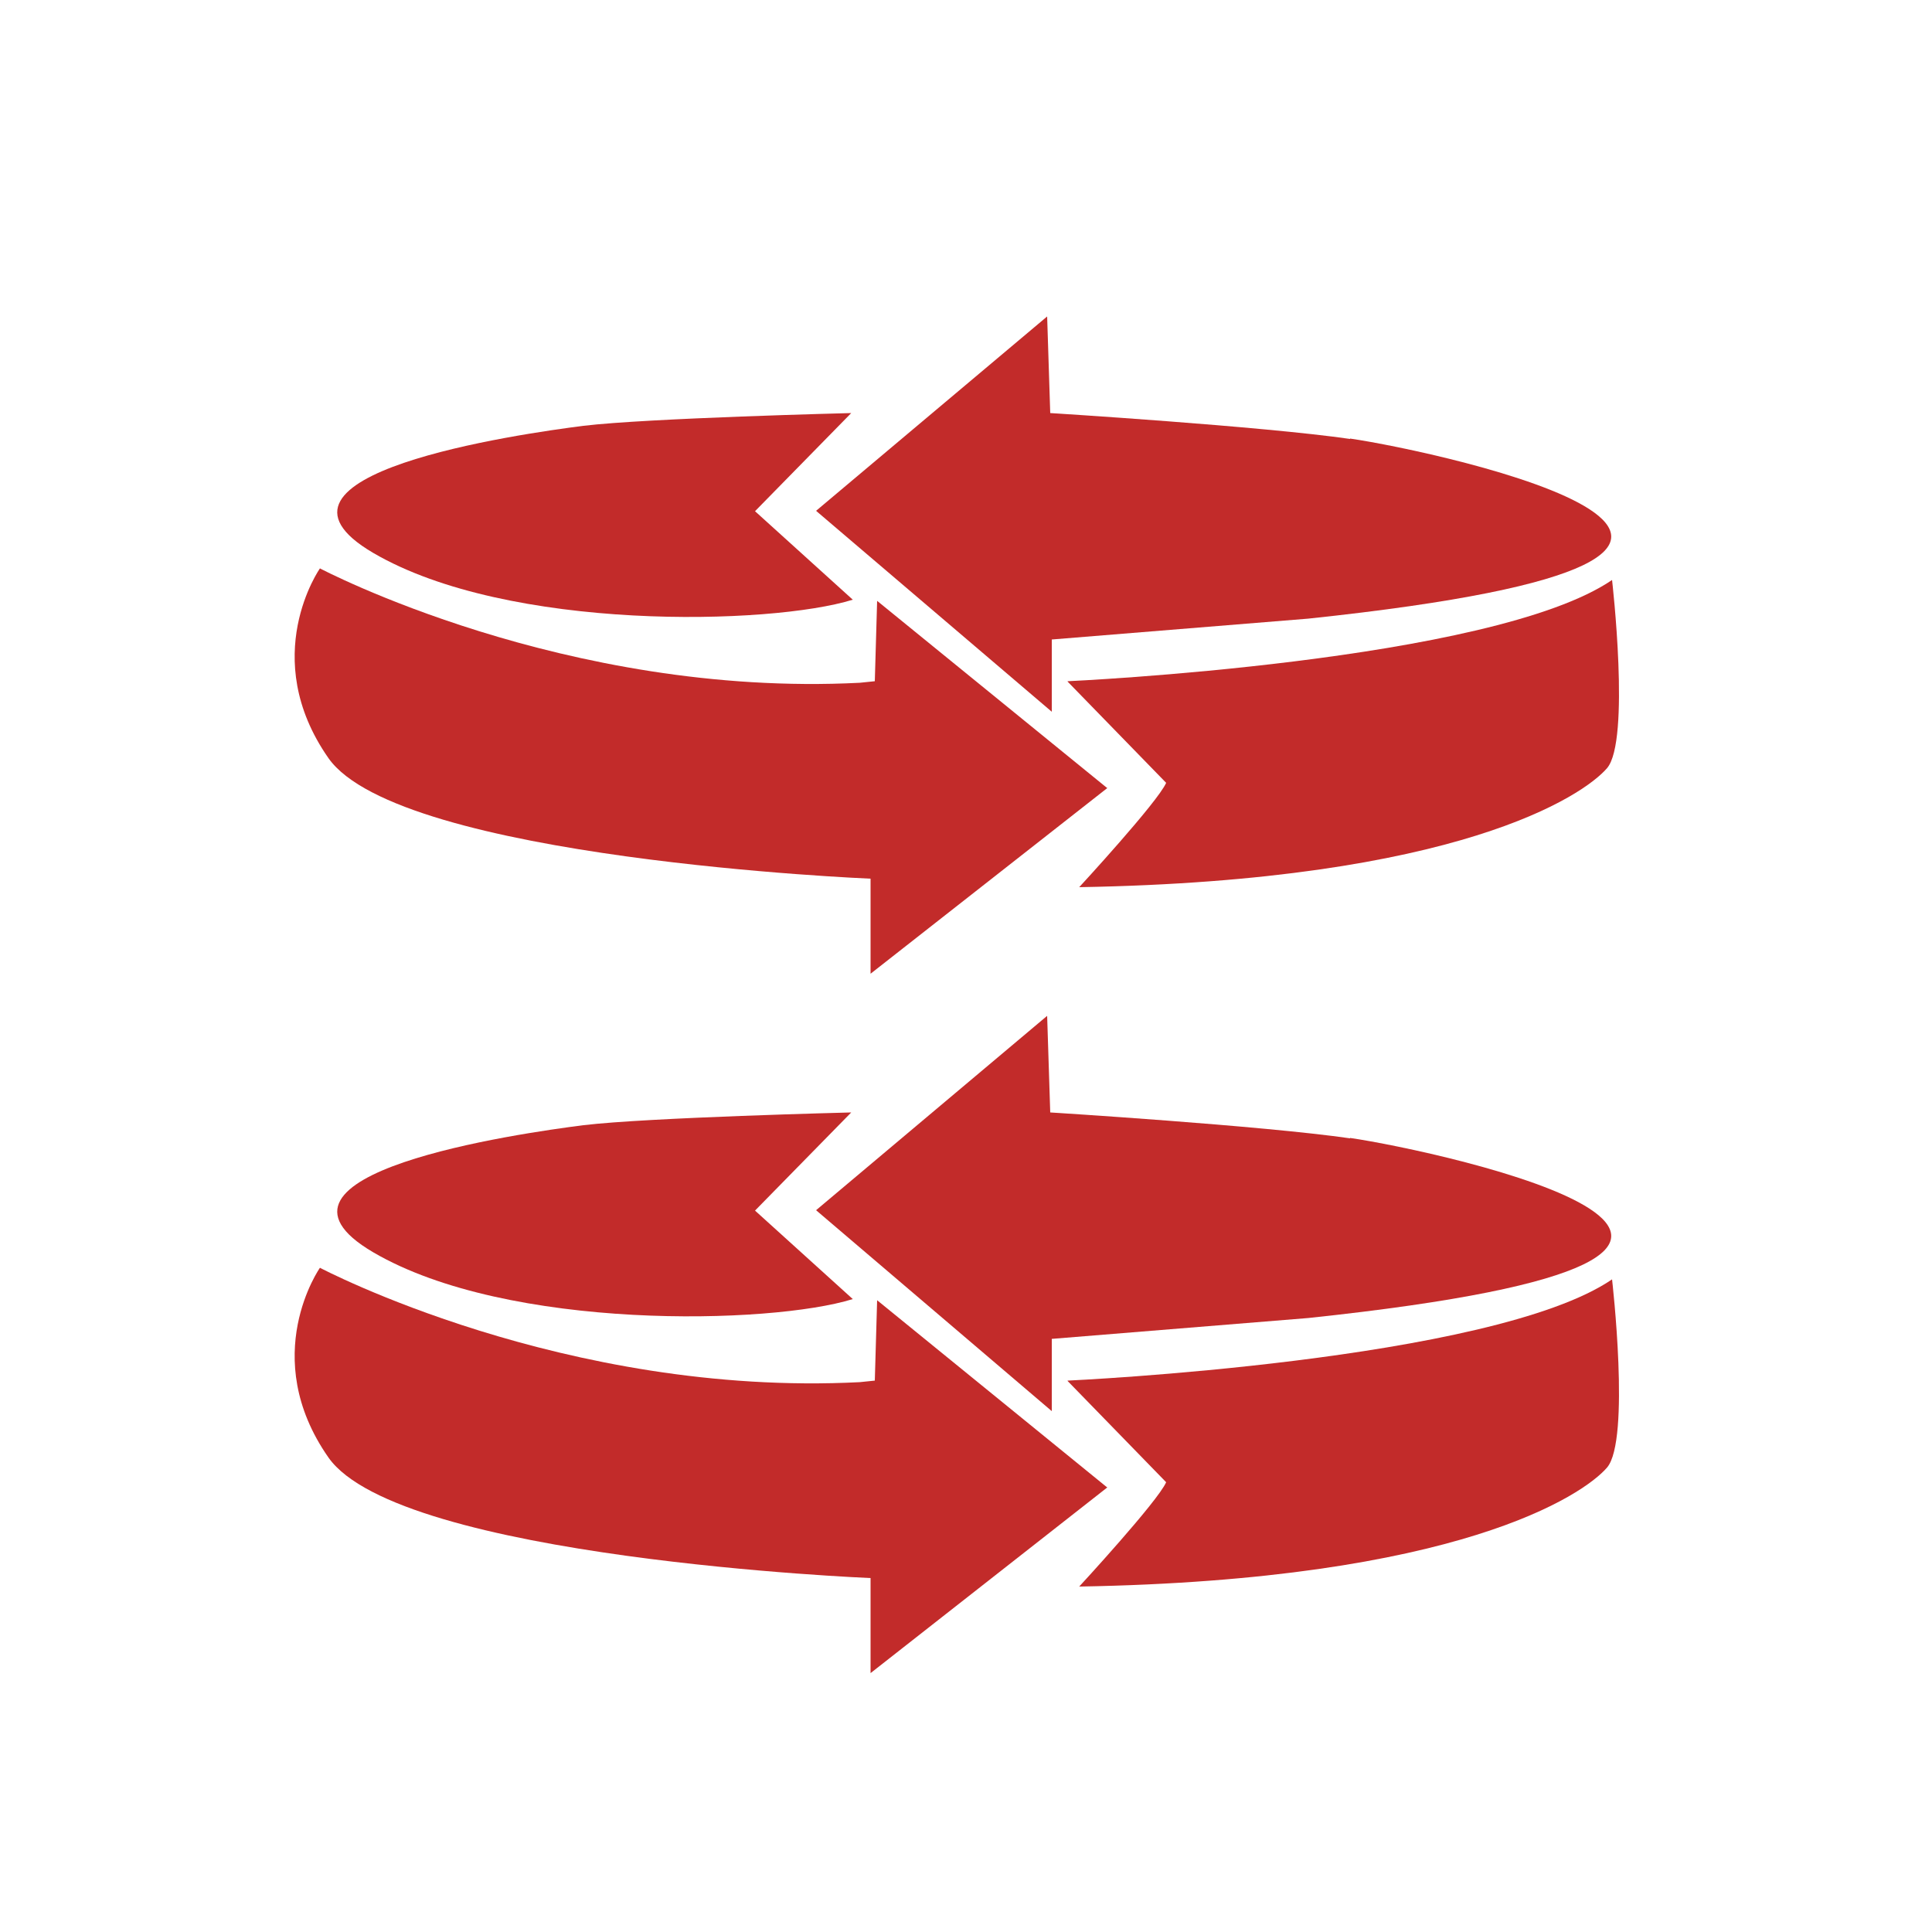
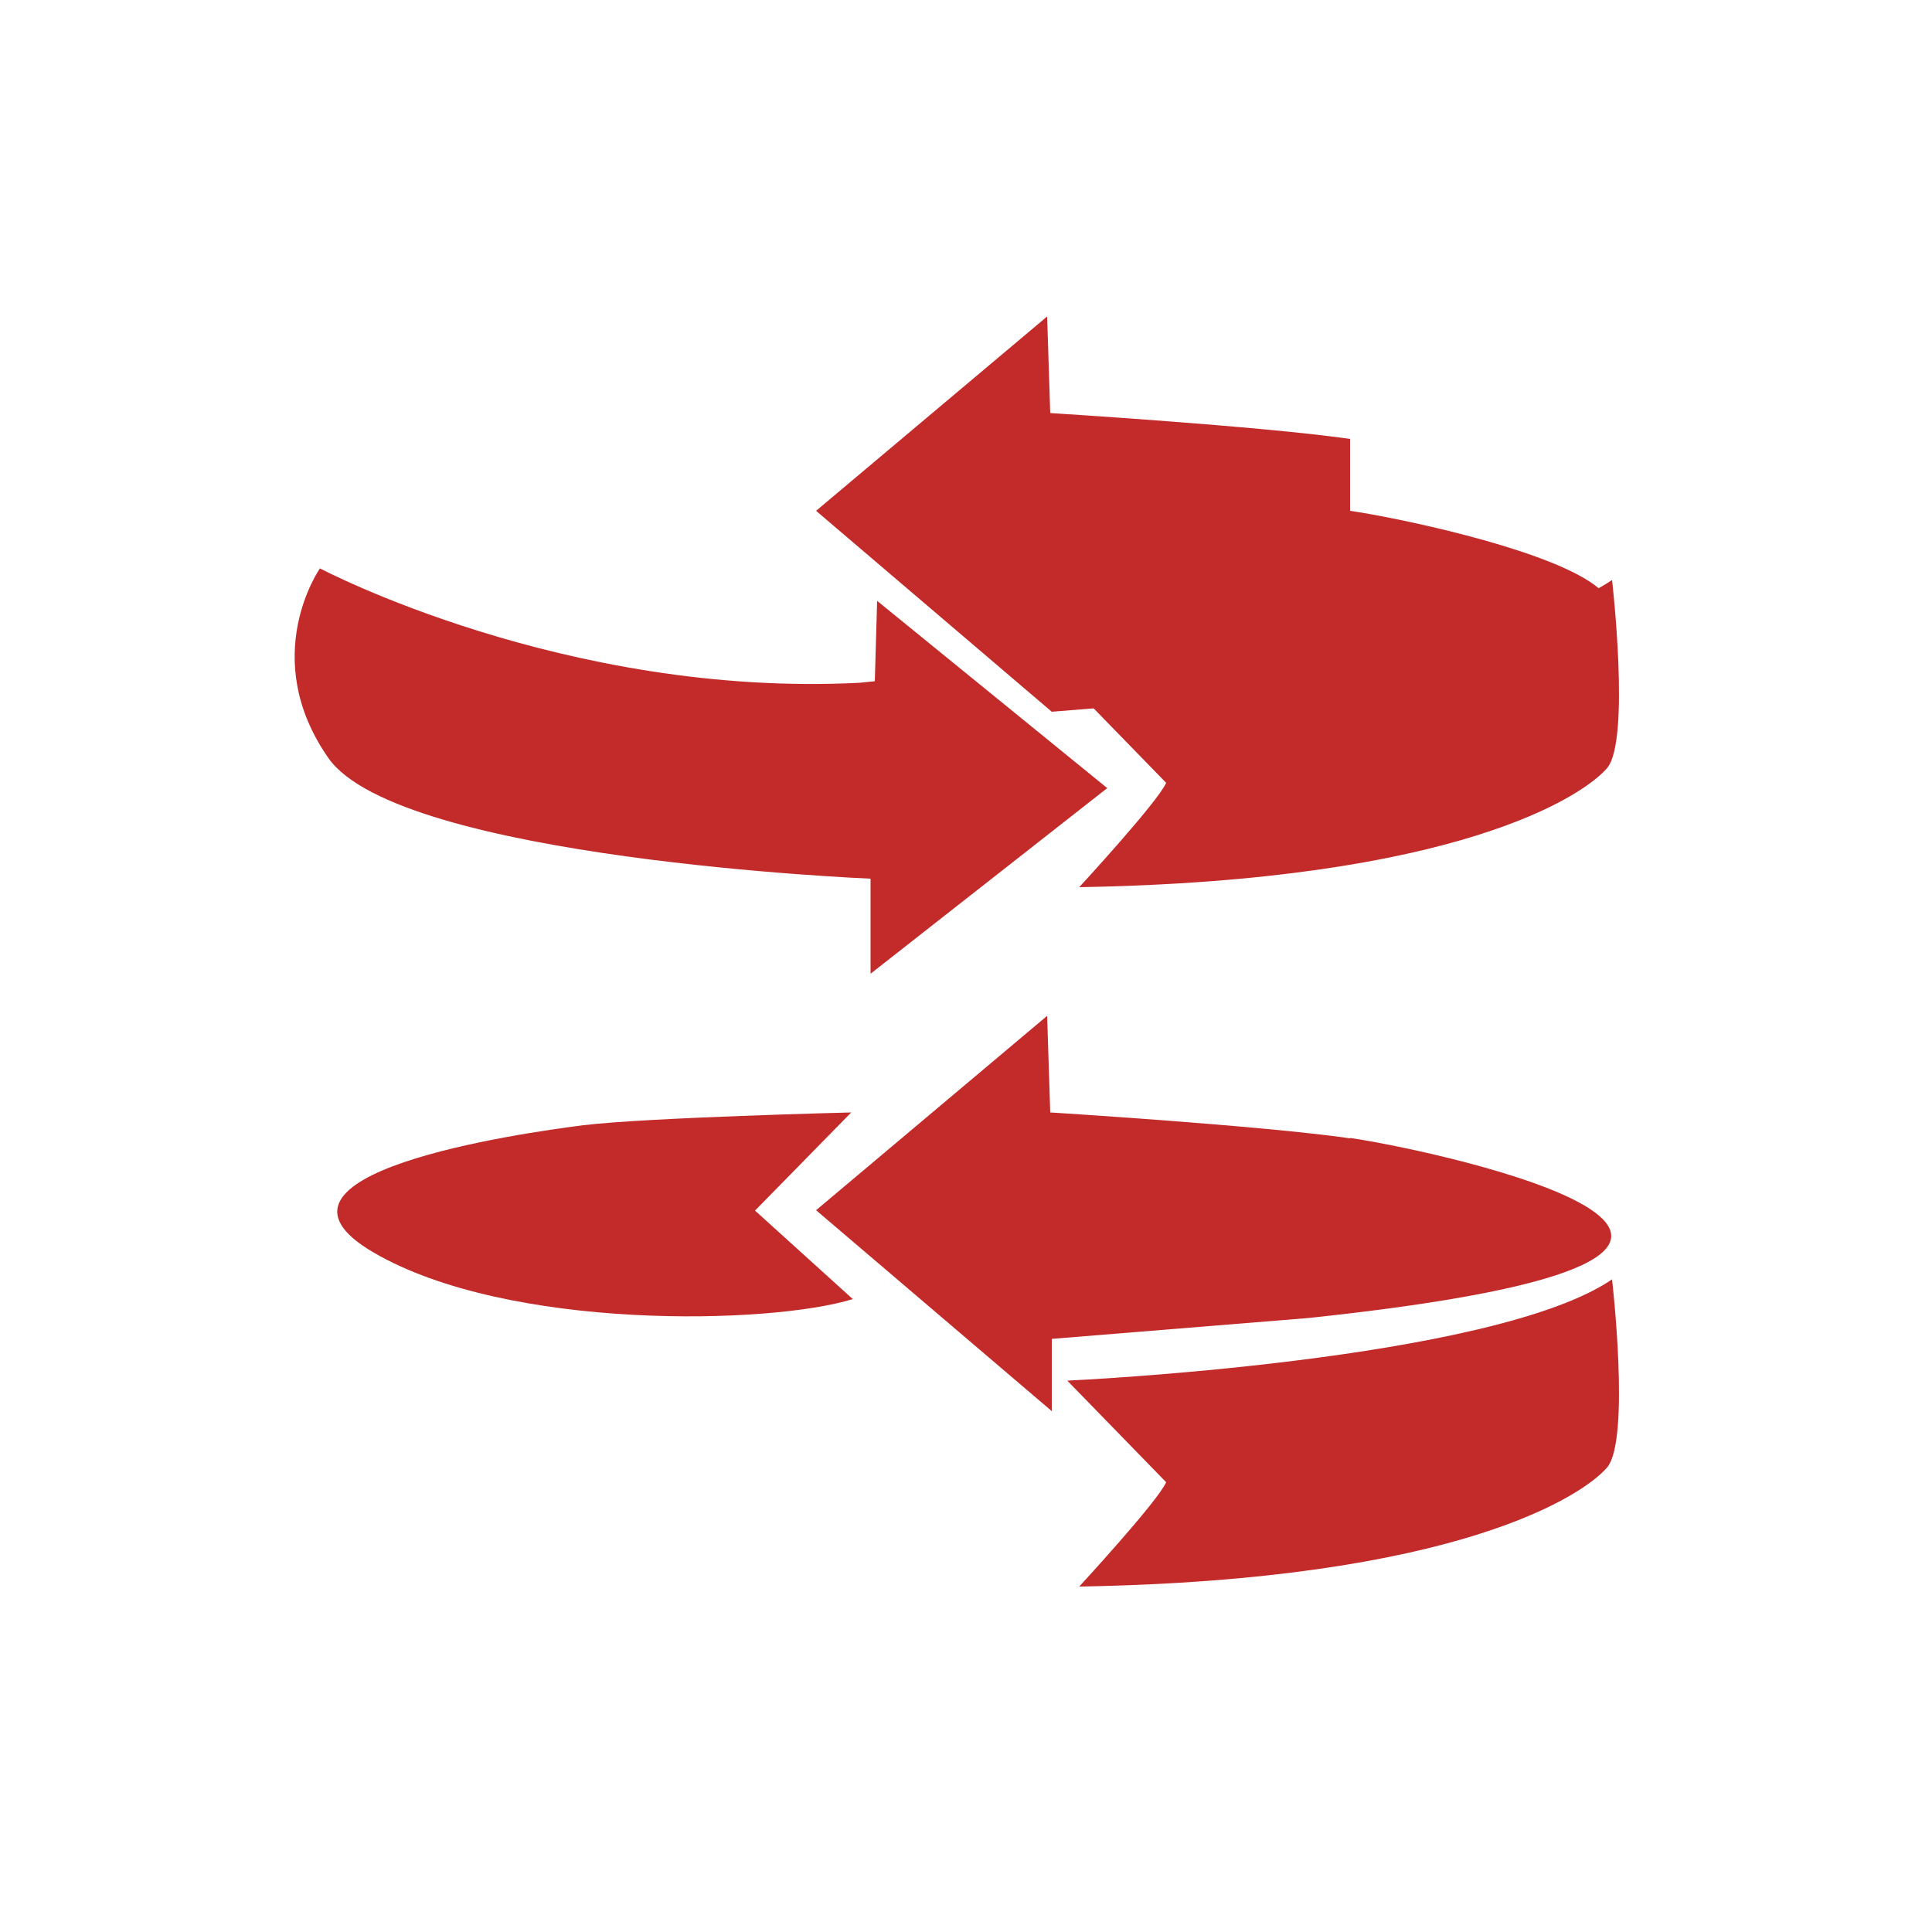
<svg xmlns="http://www.w3.org/2000/svg" version="1.1" viewBox="0 0 500 500">
  <defs>
    <style>
      .cls-1 {
        fill: #c22b2a;
      }
    </style>
  </defs>
  <g>
    <g id="Ebene_1">
      <g>
        <path class="cls-1" d="M286.6,204l-59.6-48.5-.6,20.8-3.9.4c-76.3,3.9-139.7-29.6-139.7-29.6,0,0-16.1,22.9,2.2,49.1,18.4,26.2,140.3,31.2,140.3,31.2v24.6l61.2-48Z" />
-         <path class="cls-1" d="M96.6,143.1c34.9,20.4,102.9,18.7,124.1,12.1l-25.3-22.9,24.9-25.4s-52.7,1.3-69.3,3.3c-16.6,2.1-89.2,12.5-54.4,32.9" />
-         <path class="cls-1" d="M349.4,113.6c-22.8-3.3-77.6-6.7-77.6-6.7l-.8-25-59.8,50.3,61,52v-18.7l66.4-5.4c156.9-16.6,33.6-43.3,10.8-46.6" />
+         <path class="cls-1" d="M349.4,113.6c-22.8-3.3-77.6-6.7-77.6-6.7l-.8-25-59.8,50.3,61,52l66.4-5.4c156.9-16.6,33.6-43.3,10.8-46.6" />
        <path class="cls-1" d="M276.3,176.4l25.5,26.2c-2.2,5-22.5,27-22.5,27,98.1-1.7,130.5-23.7,136.6-30.8,6.1-7.1,1.3-48.7,1.3-48.7-31.1,21.2-140.9,26.2-140.9,26.2" />
      </g>
      <g>
-         <path class="cls-1" d="M286.6,385l-59.6-48.5-.6,20.8-3.9.4c-76.3,3.9-139.7-29.6-139.7-29.6,0,0-16.1,22.9,2.2,49.1,18.4,26.2,140.3,31.2,140.3,31.2v24.6l61.2-48Z" />
        <path class="cls-1" d="M96.6,324.1c34.9,20.4,102.9,18.7,124.1,12.1l-25.3-22.9,24.9-25.4s-52.7,1.3-69.3,3.3c-16.6,2.1-89.2,12.5-54.4,32.9" />
        <path class="cls-1" d="M349.4,294.6c-22.8-3.3-77.6-6.7-77.6-6.7l-.8-25-59.8,50.3,61,52v-18.7l66.4-5.4c156.9-16.6,33.6-43.3,10.8-46.6" />
        <path class="cls-1" d="M276.3,357.4l25.5,26.2c-2.2,5-22.5,27-22.5,27,98.1-1.7,130.5-23.7,136.6-30.8,6.1-7.1,1.3-48.7,1.3-48.7-31.1,21.2-140.9,26.2-140.9,26.2" />
      </g>
    </g>
  </g>
</svg>